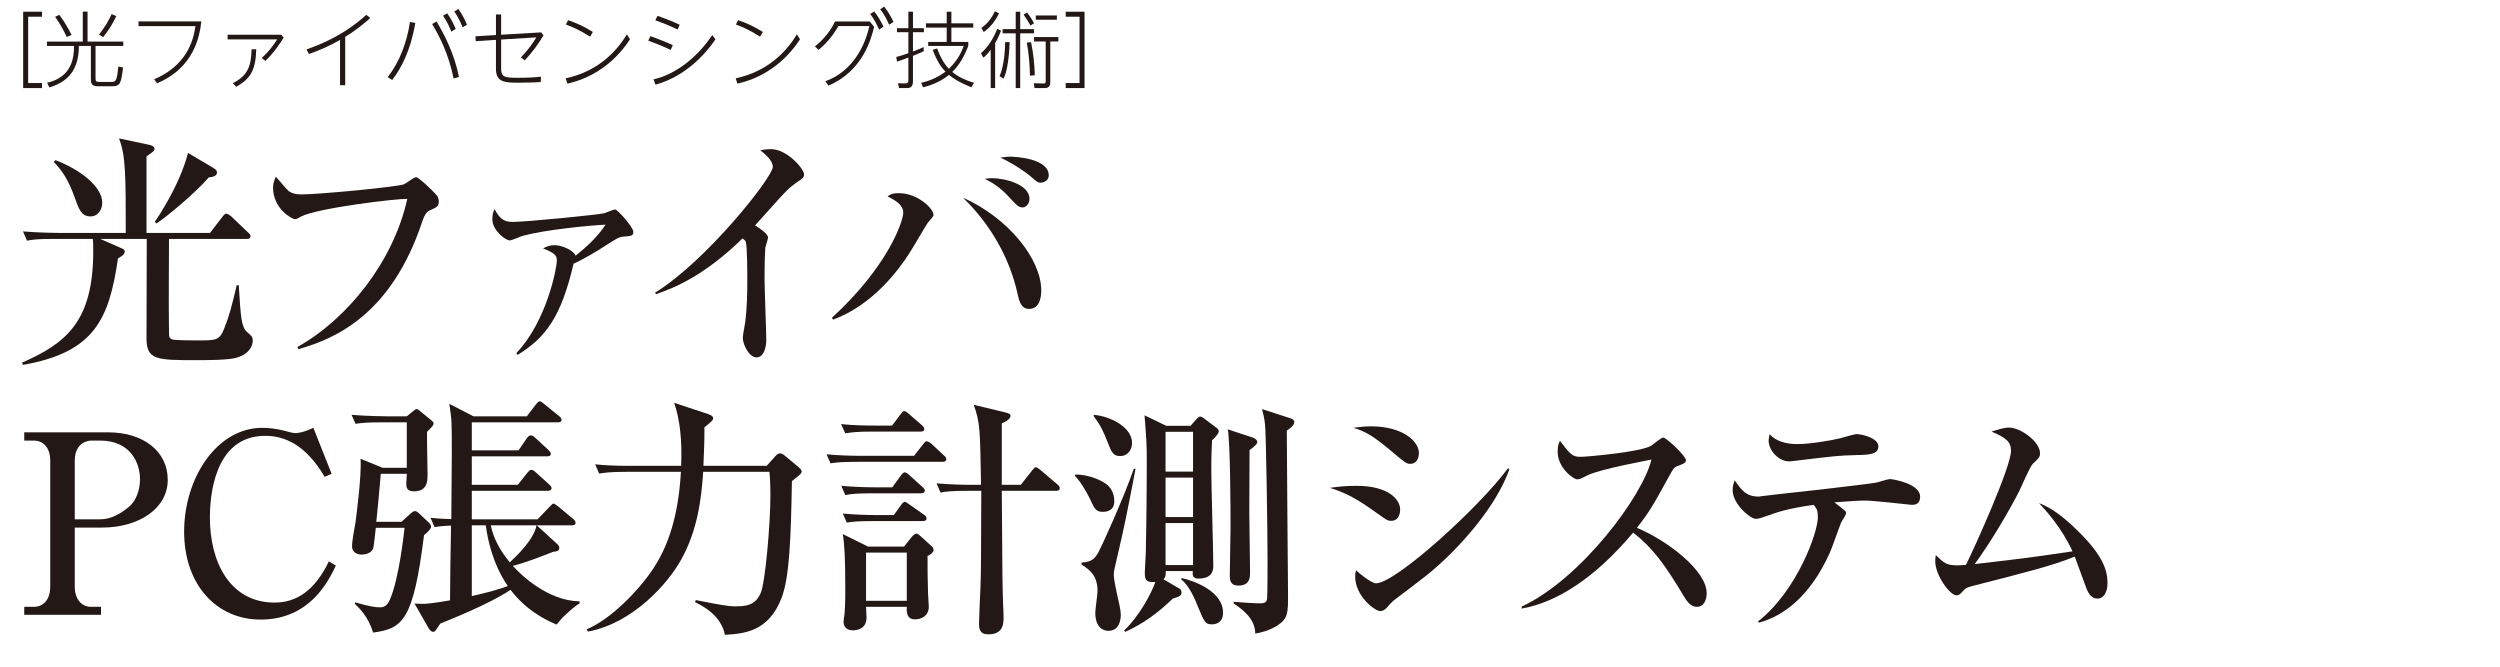
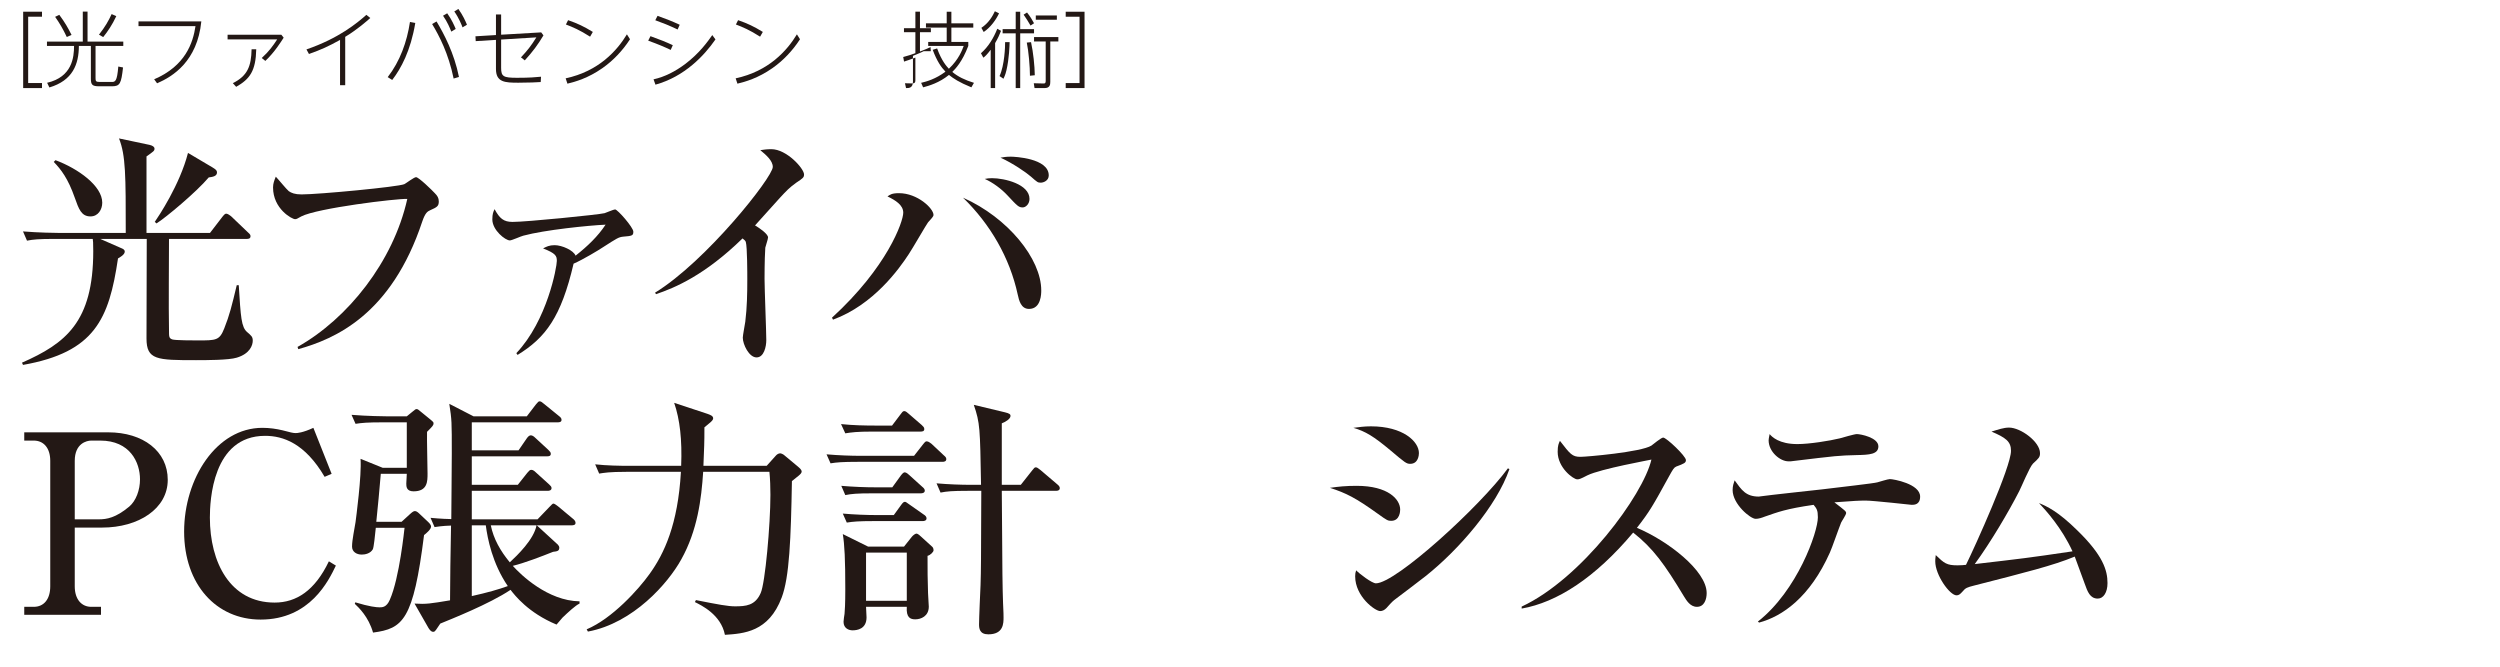
<svg xmlns="http://www.w3.org/2000/svg" width="600" height="160" viewBox="0 0 600 160">
  <defs>
    <style>.cls-1{fill:#fff;}.cls-2{fill:#231815;}</style>
  </defs>
  <g id="_レイヤー_1">
    <rect class="cls-1" width="600" height="160" />
  </g>
  <g id="copy">
    <path class="cls-2" d="m56.82,85.84c-1.92.6-7.5.6-9.78.6-9.42,0-11.88-.06-11.88-5.22,0-3.78.06-20.46.06-23.88h-11.16l4.92,2.16c.6.24.96.42.96.9,0,.72-1.2,1.38-1.62,1.62-2.16,14.58-5.58,22.5-22.8,25.56l-.24-.54c10.44-4.62,17.1-9.72,17.1-26.76,0-2.1-.06-2.58-.12-2.94h-9.3c-3.66,0-4.98.12-6.48.42l-.96-2.22c3.66.3,7.86.36,8.52.36h16.14c0-13.74,0-18.6-1.62-22.68l7.38,1.56c.72.18,1.14.48,1.14.9,0,.54-.24.66-1.92,1.86v18.36h15.24l3-3.9c.48-.6.66-.72.9-.72.36,0,.9.42,1.14.6l4.08,3.9c.48.42.6.6.6.9,0,.6-.48.66-.9.66h-18.66c0,6.06-.12,15.78,0,21.84,0,1.68,0,1.98.78,2.28.66.24,5.28.24,6.12.24,4.44,0,5.22,0,6.36-2.88,1.26-3.18,1.8-5.34,3-10.38h.48c.48,7.68.6,10.08,2.04,11.28.96.84,1.32,1.08,1.32,2.04,0,1.08-.66,3.12-3.84,4.08ZM21.72,51.94c-2.22,0-2.82-1.8-3.78-4.5-1.62-4.62-3.3-6.78-5.04-8.58l.42-.42c5.46,2.04,11.22,6.18,11.22,10.2,0,1.68-1.02,3.3-2.82,3.3Zm28.38-9.36c-3,3.54-10.32,9.66-12.54,11.04l-.42-.36c.9-1.32,6-8.88,7.98-16.56l5.88,3.48c.78.48,1.08.72,1.08,1.2,0,.96-1.14,1.08-1.98,1.2Z" />
    <path class="cls-2" d="m103.27,50.44c-.66.3-1.2.6-1.92,2.7-7.44,22.44-21,28.2-29.76,30.66l-.18-.54c12.06-6.78,22.98-20.46,26.34-35.52-2.52-.12-21.66,2.22-25.44,4.2-.96.54-1.14.66-1.5.66-.72,0-5.28-2.46-5.28-7.62,0-.96.3-1.68.66-2.58.54.54,2.58,3.06,3.12,3.48.6.42,1.44.78,3.06.78,4.08,0,23.16-1.8,24.66-2.46.48-.24,2.34-1.68,2.82-1.68.66,0,3.96,3.24,4.5,3.84.6.6.96,1.14.96,1.98,0,1.14-.42,1.38-2.04,2.1Z" />
    <path class="cls-2" d="m123.92,84.76c7.44-7.86,9.72-20.7,9.72-22.14,0-1.2-.24-1.8-3.3-3,.78-.42,1.5-.78,2.76-.78,1.8,0,4.56,1.26,5.04,2.52,2.88-2.28,5.34-4.62,7.2-7.44-4.08.18-14.64,1.26-19.74,2.64-.54.12-2.76,1.14-3.24,1.14-1.08,0-4.2-2.46-4.2-5.04,0-1.32.24-1.86.54-2.46,1.2,2.22,2.16,3.06,4.32,3.06,3.36,0,20.7-1.74,22.08-2.1.42-.12,2.16-.9,2.52-.9.6,0,4.38,4.32,4.38,5.34,0,.96-.3,1.02-2.46,1.2-1.08.12-1.44.36-4.8,2.52-1.08.72-4.86,3-7.08,3.96-3,12.84-6.72,17.76-13.44,21.9l-.3-.42Z" />
    <path class="cls-2" d="m191.11,43.84c-1.68,1.2-2.4,1.98-3.9,3.6-.96,1.02-5.1,5.7-6,6.66,1.02.6,3.12,2.04,3.12,2.88,0,.42-.6,2.1-.66,2.46-.06.48-.18,3.66-.18,7.5,0,2.34.42,12.66.42,14.7,0,1.5-.54,4.14-2.34,4.14s-3.3-3.12-3.3-4.74c0-.6.54-3.3.6-3.84.42-3.42.48-6.78.48-10.2,0-1.2,0-7.74-.36-8.94q-.12-.36-.78-.84c-9.12,8.88-16.2,11.82-20.76,13.38l-.24-.36c12.24-7.5,28.26-27.72,28.26-30.18,0-1.5-1.62-2.88-3-4.02.78-.12,1.56-.24,2.64-.24,3.72,0,7.86,4.68,7.86,6.06,0,.72-.24.9-1.86,1.98Z" />
    <path class="cls-2" d="m199.68,76.24c13.26-12.12,17.1-23.04,17.1-25.2,0-1.86-1.92-3-3.78-3.9.6-.42,1.02-.78,2.76-.78,4.44,0,8.28,3.66,8.28,5.22,0,.42-.54.9-1.32,1.8-.24.24-3.84,6.48-4.62,7.62-2.28,3.48-8.4,12.12-18.18,15.72l-.24-.48Zm50.22-6.54c0,.72,0,4.44-2.94,4.44-1.92,0-2.4-2.04-2.7-3.42-1.92-8.88-6.6-16.92-13.14-23.28,10.8,4.8,18.78,14.7,18.78,22.26Zm-11.82-26.94c3,0,9,1.44,9,4.98,0,1.2-.9,2.04-1.62,2.04-.96,0-1.26-.3-3.66-2.88-1.44-1.56-3.54-3.12-5.46-3.96.66-.12,1.02-.18,1.74-.18Zm4.5-5.16c.9,0,9.12.36,9.12,4.5,0,1.26-1.26,1.74-1.92,1.74-.72,0-.84-.12-2.34-1.44-1.08-.96-4.38-3.24-7.32-4.56.72-.12,1.32-.24,2.46-.24Z" />
    <path class="cls-2" d="m5.82,103.76h20.16c8.34,0,14.28,4.5,14.28,11.4s-6.96,11.46-15.78,11.46h-6.54v14.1c0,3.18,1.68,4.92,3.96,4.92h2.34v1.92H5.82v-1.92h2.28c2.46,0,3.96-1.86,3.96-4.92v-30.12c0-3.12-1.62-4.86-3.96-4.86h-2.28v-1.98Zm12.12,20.88h5.76c1.92,0,4.08-.36,7.32-3.06,1.62-1.38,2.58-3.96,2.58-6.54,0-4.08-2.4-9.3-9.54-9.3h-2.16c-1.08,0-3.96.66-3.96,4.86v14.04Z" />
    <path class="cls-2" d="m77.91,114.44c-4.74-8.1-10.02-9.84-14.28-9.84-12.66,0-13.26,15.6-13.26,19.62,0,10.74,4.86,20.4,15.54,20.4,5.22,0,9.66-2.88,13.02-9.9l1.68,1.02c-1.68,3.48-6.12,12.96-18.06,12.96-10.62,0-18.36-8.4-18.36-21.12s7.74-24.9,18.78-24.9c1.74,0,3.36.24,4.86.6,1.86.48,2.46.66,3.12.66.36,0,1.68-.06,4.26-1.26l4.38,11.04-1.68.72Z" />
    <path class="cls-2" d="m102.49,103.64c-.06,1.62.12,8.58.12,10.02,0,1.86,0,4.26-3.36,4.26-1.74,0-1.74-1.2-1.74-1.86,0-.18.12-2.1.12-2.34h-6.24c-.12,1.8-.9,9.9-1.08,11.52h6.06l2.1-1.92c.6-.54.84-.66,1.14-.66.36,0,.78.36,1.14.72l2.04,1.92c.12.12.66.6.66,1.08,0,.66-1.08,1.56-1.68,2.04-2.58,20.46-5.04,22.44-12.24,23.4-1.08-3.78-3.42-6-4.38-6.9l.12-.36c3.36,1.02,5.04,1.2,5.82,1.2.66,0,1.68,0,2.46-1.8,2.34-5.28,3.48-16.92,3.54-17.28h-6.9c-.18,1.74-.48,4.74-.72,5.16-.6,1.02-1.86,1.26-2.64,1.26-1.26,0-2.34-.66-2.34-1.92,0-1.62.6-4.26.84-5.88.12-.96,1.5-11.22,1.2-15.18l5.34,2.16h5.76v-10.92h-5.76c-3.72,0-5.04.12-6.54.36l-.96-2.16c3.66.3,7.86.36,8.58.36h4.68l1.32-1.08c.66-.54.78-.66,1.02-.66.3,0,.42.12,1.14.72l2.28,1.86c.66.54.66.66.66.84,0,.42-.12.6-1.56,2.04Zm32.52,44.58c-.24.24-1.2,1.44-1.44,1.68-6.78-2.82-10.02-7.02-11.04-8.34-5.1,3.42-14.4,7.08-16.86,8.1-.18.24-.9,1.32-1.02,1.5-.18.24-.36.48-.66.48s-.66-.12-1.14-.9l-3.36-5.88c2.76.18,3.84,0,8.52-.78.06-7.38.06-8.46.24-17.94-.36,0-2.1.06-3.96.36l-.96-2.22c2.46.24,4.56.3,4.98.3,0-1.8.12-12.3.12-15.78,0-7.68,0-7.98-.6-11.88l5.82,3h12.78l2.16-2.82c.48-.6.66-.78.9-.78.36,0,.54.18,1.14.66l3.54,2.88c.3.24.6.48.6.9,0,.54-.54.6-.9.6h-20.64v6.72h11.22l1.98-2.88c.3-.42.6-.72.96-.72s.72.24,1.08.6l3.12,2.88c.42.42.6.6.6.96,0,.54-.48.6-.9.6h-18.06v6.84h11.04l2.28-2.88c.42-.48.6-.72.96-.72s.72.24,1.08.6l3.18,2.88c.36.36.6.54.6.9,0,.54-.54.66-.9.66h-18.24v6.84h15.78l2.88-3c.42-.42.72-.78.9-.78.24,0,.6.24,1.14.66l3.6,3c.24.18.6.54.6.96,0,.54-.54.6-.96.6h-8.34l5.04,4.62c.18.18.36.48.36.72,0,.78-.42.9-1.5,1.02-2.7,1.08-6.9,2.7-9.66,3.36,1.92,2.16,8.4,8.4,16.02,8.52v.54c-.96.42-2.76,2.1-4.08,3.36Zm-18.42-22.14h-3.36v16.98c3.78-.84,6.48-1.62,8.64-2.4-3.72-5.46-4.86-11.4-5.28-14.58Zm1.2,0c.66,3.24,2.28,6.12,4.56,8.88,1.8-1.68,5.76-5.46,6.42-8.88h-10.98Z" />
    <path class="cls-2" d="m184,111.8l2.16-2.4c.24-.3.66-.6,1.08-.6.24,0,.78.24,1.02.48l3.24,2.7c.42.36.9.78.9,1.2,0,.6-1.14,1.26-2.34,2.28-.24,13.8-.6,23.1-2.46,27.96-3.12,8.28-9.12,8.64-13.62,8.94-.96-4.86-5.64-7.08-7.2-7.86l.24-.48c5.4,1.08,7.74,1.5,9.36,1.5,2.64,0,4.86-.18,6.18-3.18,1.08-2.34,2.34-16.44,2.34-23.58,0-1.74-.06-3.72-.24-5.52h-15.9c-.42,6.54-1.38,14.1-5.28,21.06-3.12,5.64-11.46,15.24-22.38,17.28l-.3-.54c6.12-2.58,12.42-9.54,15.12-13.32,3.48-4.86,6.78-11.82,7.5-24.48h-13.14c-4.14,0-5.28.24-6.48.42l-.96-2.22c2.82.3,5.7.36,8.52.36h12.12c.24-6.24-.3-11.1-1.68-15.12l7.98,2.64c.66.24,1.38.48,1.38,1.08s-1.08,1.26-2.1,2.16c0,4.02-.06,4.56-.24,9.24h15.18Z" />
    <path class="cls-2" d="m219.37,109.4l2.16-2.76c.48-.6.6-.72.9-.72.42,0,.96.48,1.14.6l2.94,2.76c.36.3.6.54.6.9,0,.54-.48.66-.9.66h-20.4c-3.66,0-4.98.12-6.48.36l-.96-2.16c2.82.24,5.7.36,8.52.36h12.48Zm-5.28-7.26l2.04-2.7c.36-.48.54-.78.9-.78s.72.36,1.08.66l3.12,2.7c.36.36.6.54.6.96,0,.54-.48.6-.9.6h-11.58c-3.66,0-4.98.18-6.48.42l-1.02-2.22c2.88.3,5.7.36,8.58.36h3.66Zm.06,14.82l2.04-2.82c.42-.54.66-.78.96-.78.36,0,.9.48,1.08.66l3.12,2.82c.3.24.6.54.6.9,0,.54-.54.66-.96.66h-11.64c-3.66,0-4.98.12-6.48.42l-.96-2.22c2.82.24,5.7.36,8.52.36h3.72Zm.36,6.66l1.74-2.4c.42-.6.66-.78.9-.78s.3.06,1.14.66l3.42,2.4c.3.18.66.48.66.9,0,.54-.54.66-.9.66h-11.76c-3.66,0-4.98.12-6.48.36l-.96-2.16c2.82.24,5.64.36,8.52.36h3.72Zm2.46,7.56l1.86-2.34c.24-.3.78-.78,1.14-.78.3,0,.9.54,1.14.78l2.64,2.4c.12.12.3.36.3.84,0,.36-.72,1.14-1.44,1.32,0,3.18,0,5.88.12,8.94,0,.54.18,2.76.18,3.24,0,2.34-1.92,3.06-3.24,3.06-1.14,0-2.22-.36-2.04-3h-9.78c0,.42.12,2.16.12,2.52,0,2.82-2.28,3.12-3.36,3.12-.9,0-2.16-.48-2.16-2.04,0-.3.18-1.68.24-1.92.06-.6.18-2.34.18-5.94,0-7.14-.18-10.68-.6-13.2l6.06,3h8.64Zm-9.12,1.44v11.58h9.78v-11.58h-9.78Zm37.14-16.26l2.7-3.42c.48-.6.6-.78.9-.78.24,0,.48.12,1.14.66l4.02,3.42c.3.24.6.54.6.9,0,.54-.48.66-.9.66h-13.02c.12,20.94.18,23.28.3,26.88.12,2.58.12,2.88.12,3.48,0,1.44,0,4.08-3.66,4.08-2.1,0-2.22-1.44-2.22-2.4,0-1.5.3-8.1.36-9.42.12-3.72.12-5.64.18-22.62h-3.3c-3.66,0-4.98.12-6.48.42l-.96-2.22c2.82.24,5.7.36,8.52.36h2.16c-.24-13.62-.24-14.82-1.74-19.2l7.5,1.8c1.02.24,1.32.48,1.32.84,0,.78-1.32,1.5-2.1,1.8v14.76h4.56Z" />
-     <path class="cls-2" d="m264.79,122.84c-1.8,0-2.04-.6-3.3-3.3-.66-1.38-2.34-4.26-3.54-5.34l.12-.3c3.54-.06,6.48,1.62,7.08,2.04,1.56.96,2.28,2.58,2.28,4.38,0,2.52-2.34,2.52-2.64,2.52Zm3.42,10.5c-.84,3.48-.9,3.9-.9,4.56,0,.54.06,1.38.84,4.98.24.96.84,3.6.84,4.56,0,1.26-.3,3.96-3,3.96-1.14,0-3.12-.72-3.12-4.38,0-.84.54-4.38.54-5.16,0-3.84-2.04-5.22-3.84-6.36v-.48c2.22-.12,3.12-.78,4.08-2.52.78-1.44,5.94-12.72,8.46-19.98h.42c-1.62,8.46-2.7,14.04-4.32,20.82Zm.66-23.88c-1.74,0-2.1-.9-3.12-3.54-1.08-2.64-1.44-3.54-3.3-6.12l.12-.24c4.26.42,9.12,3.12,9.12,6.72,0,1.98-1.32,3.18-2.82,3.18Zm22.02-3.78c-.06,1.02-.18,3.78-.18,7.02,0,3.66.48,19.74.48,23.04,0,1.02-.12,3.12-3.6,3.12-1.5,0-1.38-1.08-1.32-1.8h-6.48c0,1.2-.12,1.5-.54,1.98l3.9,2.28c.24.18.42.48.42.9,0,.78-.66,1.02-2.1,1.44-3.66,3.54-7.26,6.12-11.4,7.98l-.3-.3c3.84-3.66,6.66-9.18,7.5-11.64-1.98,0-2.52-.12-2.52-2.34,0-.72.24-3.96.24-4.62.18-8.64.24-17.94.24-21.36,0-4.74-.06-5.4-.54-11.7l5.22,2.52h5.82l1.32-1.5c.3-.3.66-.72.96-.72.36,0,.72.24,1.08.54l2.88,2.16c.3.24.54.54.54.78,0,.66-1.14,1.8-1.62,2.22Zm-4.56-2.04h-6.6v9.54h6.6v-9.54Zm0,10.98h-6.6v9.48h6.6v-9.48Zm0,10.92h-6.6v10.08h6.6v-10.08Zm4.56,24.3c-1.62,0-1.8-.42-3.42-4.32-.54-1.38-2.04-5.04-4.02-6.48l.18-.3c3.24.72,9.9,3.3,9.9,8.28,0,2.58-1.92,2.82-2.64,2.82Zm9-41.82c0,2.34-.06,12.54-.06,14.58,0,2.34.18,12.66.18,14.76,0,1.14,0,3.18-2.82,3.18-2.04,0-2.04-1.56-2.04-2.4,0-1.86.18-10.02.18-11.7,0-4.74-.06-19.86-.66-23.4l6,1.98c.48.18,1.08.54,1.08,1.08,0,.6-1.32,1.5-1.86,1.92Zm8.94-4.68c0,6.24.3,37.56.3,39.42,0,4.2,0,5.64-2.4,7.26-2.16,1.38-4.14,1.8-5.46,2.04-.06-3.66-3.12-5.82-5.22-7.26l.06-.36c1.26.12,5.04.36,6.36.36.96,0,1.5-.24,1.62-1.02.12-.72.12-8.4.12-9.6,0-6.54-.36-30.48-.6-32.28-.18-1.74-.48-2.7-.72-3.72l6.84,2.22c.36.12.9.36.9.84,0,.84-.96,1.56-1.8,2.1Z" />
    <path class="cls-2" d="m333.88,125c-.78,0-1.02-.12-3.18-1.68-5.34-3.84-7.62-4.98-11.52-6.24,2.1-.3,3.78-.48,6.42-.48,7.56,0,10.44,3.24,10.44,5.7,0,.36-.06,2.7-2.16,2.7Zm4.56-13.68c-.9,0-1.26-.3-4.74-3.24-4.02-3.36-6-4.56-8.88-5.4,1.38-.18,2.58-.36,4.2-.36,7.74,0,11.52,3.66,11.52,6.42,0,.42-.12,2.58-2.1,2.58Zm3.72,26.94c-2.22,1.74-5.04,3.84-7.56,5.76-.36.24-1.62,1.62-1.86,1.92-.48.48-.96.72-1.5.72-1.2,0-6-3.48-6-8.34,0-.66.06-.9.24-1.44.72.78,3.78,3.12,4.74,3.12,4.74,0,24.9-18.36,31.68-27.6l.36.18c-3.06,8.88-12.18,19.38-20.1,25.68Z" />
    <path class="cls-2" d="m407.26,145.64c-1.62,0-2.52-1.56-3.12-2.52-4.62-7.68-7.38-11.52-12.18-15.3-9.18,10.92-18.3,16.74-26.76,18.24v-.48c14.34-6.66,29.16-26.76,31.14-35.28-.18.06-12.18,2.22-15.36,3.78-1.74.9-1.98.96-2.46.96-.9,0-4.68-2.76-4.68-6.6,0-1.56.24-1.98.54-2.64,2.46,3.18,2.94,3.84,4.92,3.84,1.44,0,14.58-1.14,17.04-2.7.42-.3,2.34-1.92,2.82-1.92.78,0,5.46,4.44,5.46,5.4,0,.66-.42.84-2.34,1.56-.54.24-.78.66-1.68,2.28-3.96,7.2-4.62,8.4-7.74,12.42,7.32,3.06,16.74,10.26,16.74,15.66,0,1.44-.54,3.3-2.34,3.3Z" />
    <path class="cls-2" d="m458.79,121.16c-.06,0-9.24-1.02-10.98-1.02s-2.7.06-7.56.42c2.58,1.98,2.82,2.16,2.82,2.58s-1.08,1.98-1.2,2.28c-.48,1.14-2.22,6.18-2.7,7.2-4.8,10.74-11.4,15.3-16.98,16.8l-.3-.24c9.48-7.44,14.4-21.48,14.4-25.02,0-1.74-.3-2.1-1.02-3-6.66.96-8.58,1.74-11.7,2.82-.78.3-1.5.54-2.22.54-1.26,0-5.52-3.54-5.52-6.9,0-1.02.24-1.62.48-2.34,1.68,2.34,2.7,3.9,5.82,3.9.12,0,.3-.06.42-.06,2.04-.3,12.72-1.44,14.82-1.68,4.38-.54,12.42-1.44,13.2-1.68.48-.12,2.52-.78,3-.78.84,0,7.26,1.14,7.26,4.2,0,1.98-1.44,1.98-2.04,1.98Zm-13.2-11.94c-4.38.12-4.44.12-15.84,1.5h-.54c-1.98,0-4.74-2.28-4.74-5.04,0-.24.06-.6.24-1.5.54.66,2.28,2.4,6.66,2.4,2.88,0,7.74-.78,10.2-1.38.66-.18,3.48-1.02,4.08-1.02.9,0,5.16.84,5.16,2.94,0,1.92-2.16,2.04-5.22,2.1Z" />
    <path class="cls-2" d="m503.46,143.66c-1.86,0-2.46-1.68-3.12-3.54-.18-.54-2.28-6.24-2.4-6.54-5.22,2.16-11.76,3.78-24.18,6.96-1.62.42-2.04.54-2.76,1.44-.6.66-.9.9-1.44.9-1.62,0-5.1-4.86-5.1-8.16,0-.3,0-.6.12-1.5,2.04,1.98,2.64,2.46,5.22,2.46.84,0,1.56-.06,2.04-.12,2.22-4.5,10.8-23.52,10.8-27.36,0-2.28-1.32-3.18-4.68-4.62,1.56-.48,2.94-.96,4.2-.96,2.82,0,7.44,3.42,7.44,6.12,0,.96-.24,1.2-1.68,2.52-.84.84-2.82,5.7-3.3,6.6-2.58,5.04-6.84,12.24-10.68,17.52,11.28-1.32,12.54-1.44,23.46-3.06-2.58-5.64-6.36-9.78-8.04-11.58,1.92.78,4.62,2.04,9.18,6.54,6.18,6,7.26,9.6,7.26,12.66,0,2.22-.96,3.72-2.34,3.72Z" />
    <path class="cls-2" d="m10.08,19.94v1.2h-4.52V2.81h4.52v1.2h-3.32v15.92h3.32Z" />
    <path class="cls-2" d="m19.87,10V2.79h1.14v7.2h8.58v1.04h-6.66v7.7c0,.7.06.94.96.94h2.86c.9,0,1.34-.06,1.64-3.7l1.14.22c-.44,3.86-.72,4.52-2.66,4.52h-3.08c-1.62,0-1.98-.34-1.98-1.8v-7.88h-2.88c-.02,4.38-1.46,8.28-7.08,9.96l-.54-1.12c6.02-1.4,6.46-6.14,6.46-8.84h-6.5v-1.04h8.6Zm-5.64-6.44c1.36,1.82,2.12,3.18,2.94,4.82l-1.14.5c-.92-1.94-1.72-3.3-2.8-4.84l1-.48Zm13.68.32c-1,2.12-2.02,3.62-3.14,5.02l-1.02-.58c1.48-1.86,2.36-3.44,3.04-4.94l1.12.5Z" />
    <path class="cls-2" d="m48.32,5.13c-.96,9.56-6.8,13.22-10.62,14.86l-.7-.96c7.52-3.22,9.32-8.76,9.92-12.76h-13.68v-1.14h15.08Z" />
    <path class="cls-2" d="m67.52,8.34l.56.7c-.6.94-2.2,3.52-4.4,5.58l-.86-.7c1.78-1.62,2.72-2.96,3.7-4.46h-11.9v-1.12h12.9Zm-6.02,3.48c-.12,5.16-1.5,7.14-4.82,9.02l-.8-.88c3.52-1.76,4.42-4.06,4.5-8.14h1.12Z" />
    <path class="cls-2" d="m82.85,20.44h-1.24v-10.86c-2.84,1.58-4.54,2.34-7.46,3.38l-.6-1.1c7.76-2.66,12.2-6.36,14.38-8.3l.94.76c-.88.78-3.06,2.72-6.02,4.52v11.6Z" />
    <path class="cls-2" d="m99.67,5.51c-1.12,6.7-3.44,10.96-5.54,13.68l-1.08-.68c2.96-3.82,4.62-8.46,5.34-13.24l1.28.24Zm9.2,13.34c-1.22-6-3.5-10.34-5.16-13.08l1.06-.62c1.8,3.02,4.22,7.56,5.38,13.32l-1.28.38Zm-1.54-15.66c1.1,1.52,1.74,3.04,2.04,3.76l-1.06.64c-.34-.86-.9-2.26-1.98-3.82l1-.58Zm2.68-1.04c1.08,1.52,1.66,2.82,2.06,3.78l-1.06.64c-.2-.54-.84-2.2-1.98-3.82l.98-.6Z" />
    <path class="cls-2" d="m119.03,3.47h1.24v4.86l9.62-.56.54.72c-1.36,2.28-2.58,3.92-4.48,6l-.92-.72c1.54-1.64,2.4-2.72,3.7-4.8l-8.46.52v6.78c0,2.1.54,2.4,3.82,2.4,3.04,0,4.52-.14,5.76-.26l-.08,1.28c-.9.06-2.82.16-5.38.16-3.24,0-5.36-.12-5.36-3.3v-6.98l-4.86.3-.06-1.16,4.92-.3V3.47Z" />
    <path class="cls-2" d="m151.2,9.42c-1.76,2.72-4,5.1-6.66,6.96-3.4,2.38-6.5,3.26-8.36,3.7l-.42-1.28c7.94-1.7,12.34-6.66,14.7-10.56l.74,1.18Zm-9.58-.62c-2.5-1.6-4.16-2.3-5.8-2.92l.52-1.04c2.3.8,3.74,1.48,5.94,2.82l-.66,1.14Z" />
    <path class="cls-2" d="m160.97,11.98c-1.56-.74-2.96-1.34-5.4-2.22l.54-1.08c2.28.82,3.68,1.38,5.36,2.16l-.5,1.14Zm10.74-2.52c-2.64,3.82-7.38,8.92-14.4,10.86l-.46-1.28c2.74-.6,5.26-1.94,7.52-3.62,3.52-2.64,5.52-5.5,6.58-7l.76,1.04Zm-9.08-2.38c-2.14-1.02-3.58-1.58-5.36-2.22l.54-1.06c1.98.7,3.4,1.26,5.32,2.14l-.5,1.14Z" />
    <path class="cls-2" d="m192,9.42c-1.76,2.72-4,5.1-6.66,6.96-3.4,2.38-6.5,3.26-8.36,3.7l-.42-1.28c7.94-1.7,12.34-6.66,14.7-10.56l.74,1.18Zm-9.58-.62c-2.5-1.6-4.16-2.3-5.8-2.92l.52-1.04c2.3.8,3.74,1.48,5.94,2.82l-.66,1.14Z" />
-     <path class="cls-2" d="m208.75,5.16l1.04,1.28c-.64,2.68-2.66,10.62-10.96,14.1l-.76-1.04c5.86-2.1,9.26-7.4,10.58-13.24h-7.44c-.74,1.28-2.1,3.52-4.76,5.72l-.86-.84c.9-.72,3.3-2.76,4.82-5.98h8.34Zm1.06-2.42c.94,1.2,1.62,2.38,2.22,3.66l-1.04.7c-.6-1.32-1.2-2.5-2.14-3.74l.96-.62Zm2.4-1.16c1.24,1.6,1.88,2.94,2.22,3.68l-1.04.68c-.28-.66-1.02-2.3-2.14-3.72l.96-.64Z" />
-     <path class="cls-2" d="m221.71,12.28c-.44.22-1.12.54-2.6,1.12v6.14c0,1.6-.94,1.6-1.66,1.6h-1.68l-.26-1.16,1.62.04c.5.02.88-.04.88-.74v-5.46c-1.38.52-1.98.72-2.72.96l-.2-1.1c.96-.24,1.98-.58,2.92-.92v-5.04h-2.74v-.96h2.74v-3.96h1.1v3.96h2.62v.96h-2.62v4.64c1.16-.42,2-.8,2.54-1.06l.06.98Zm-.64,7.6c1.34-.32,3.5-.92,5.84-2.68-1.04-1.08-2.04-2.52-3.06-5.24l1.06-.34c1.1,3.06,2.32,4.34,2.82,4.88,2.4-2.26,3.22-4.56,3.56-5.48h-8.52v-.96h4.44v-3.44h-4.98v-1.02h4.98v-2.78h1.12v2.78h5.26v1.02h-5.26v3.44h4.06v.96c-1.46,3.84-3.06,5.46-3.84,6.24,1.36,1.14,2.96,1.92,5.2,2.62l-.62,1.08c-2.98-1.22-4.34-2.14-5.38-2.98-2.3,1.88-4.82,2.62-6.2,2.98l-.48-1.08Z" />
+     <path class="cls-2" d="m221.71,12.28c-.44.22-1.12.54-2.6,1.12v6.14c0,1.6-.94,1.6-1.66,1.6l-.26-1.16,1.62.04c.5.02.88-.04.88-.74v-5.46c-1.38.52-1.98.72-2.72.96l-.2-1.1c.96-.24,1.98-.58,2.92-.92v-5.04h-2.74v-.96h2.74v-3.96h1.1v3.96h2.62v.96h-2.62v4.64c1.16-.42,2-.8,2.54-1.06l.06.98Zm-.64,7.6c1.34-.32,3.5-.92,5.84-2.68-1.04-1.08-2.04-2.52-3.06-5.24l1.06-.34c1.1,3.06,2.32,4.34,2.82,4.88,2.4-2.26,3.22-4.56,3.56-5.48h-8.52v-.96h4.44v-3.44h-4.98v-1.02h4.98v-2.78h1.12v2.78h5.26v1.02h-5.26v3.44h4.06v.96c-1.46,3.84-3.06,5.46-3.84,6.24,1.36,1.14,2.96,1.92,5.2,2.62l-.62,1.08c-2.98-1.22-4.34-2.14-5.38-2.98-2.3,1.88-4.82,2.62-6.2,2.98l-.48-1.08Z" />
    <path class="cls-2" d="m235.43,12.78c1.78-1.56,3.04-3.66,3.92-5.88l.9.5c-.36.92-.76,1.82-1.42,2.94v10.8h-1.06v-9.2c-.98,1.28-1.34,1.58-1.76,1.9l-.58-1.06Zm4.34-9.58c-.72,1.54-2.02,3.36-3.68,4.48l-.56-1c1.84-1.22,2.74-2.92,3.24-3.98l1,.5Zm2.54,6.92c-.02.74-.1,3.92-.76,6.74-.1.4-.26,1.12-.72,2.04l-.94-.64c1.2-2.56,1.36-7.14,1.34-8.14h1.08Zm2.54-7.3v4.18h3.32v1h-3.32v13.14h-1.08V8h-3.14v-1h3.14V2.81h1.08Zm2.48,3.32c-.36-.68-1.26-2.06-1.66-2.62l.82-.52c.78.98,1.32,1.9,1.68,2.58l-.84.56Zm.12,3.98c.52,2.34.88,5.74.9,7.94l-1.16.12c0-2.08-.32-5.92-.76-7.96l1.02-.1Zm6.56-.16h-1.94v9.7c0,.66-.1,1.48-1.36,1.48h-2.42l-.18-1.16,2.34.06c.2,0,.52,0,.52-.54v-9.54h-2.8v-1.06h5.84v1.06Zm-.36-5.22h-5.06v-1.02h5.06v1.02Z" />
    <path class="cls-2" d="m255.77,4.01v-1.2h4.52v18.32h-4.52v-1.2h3.32V4.01h-3.32Z" />
  </g>
</svg>